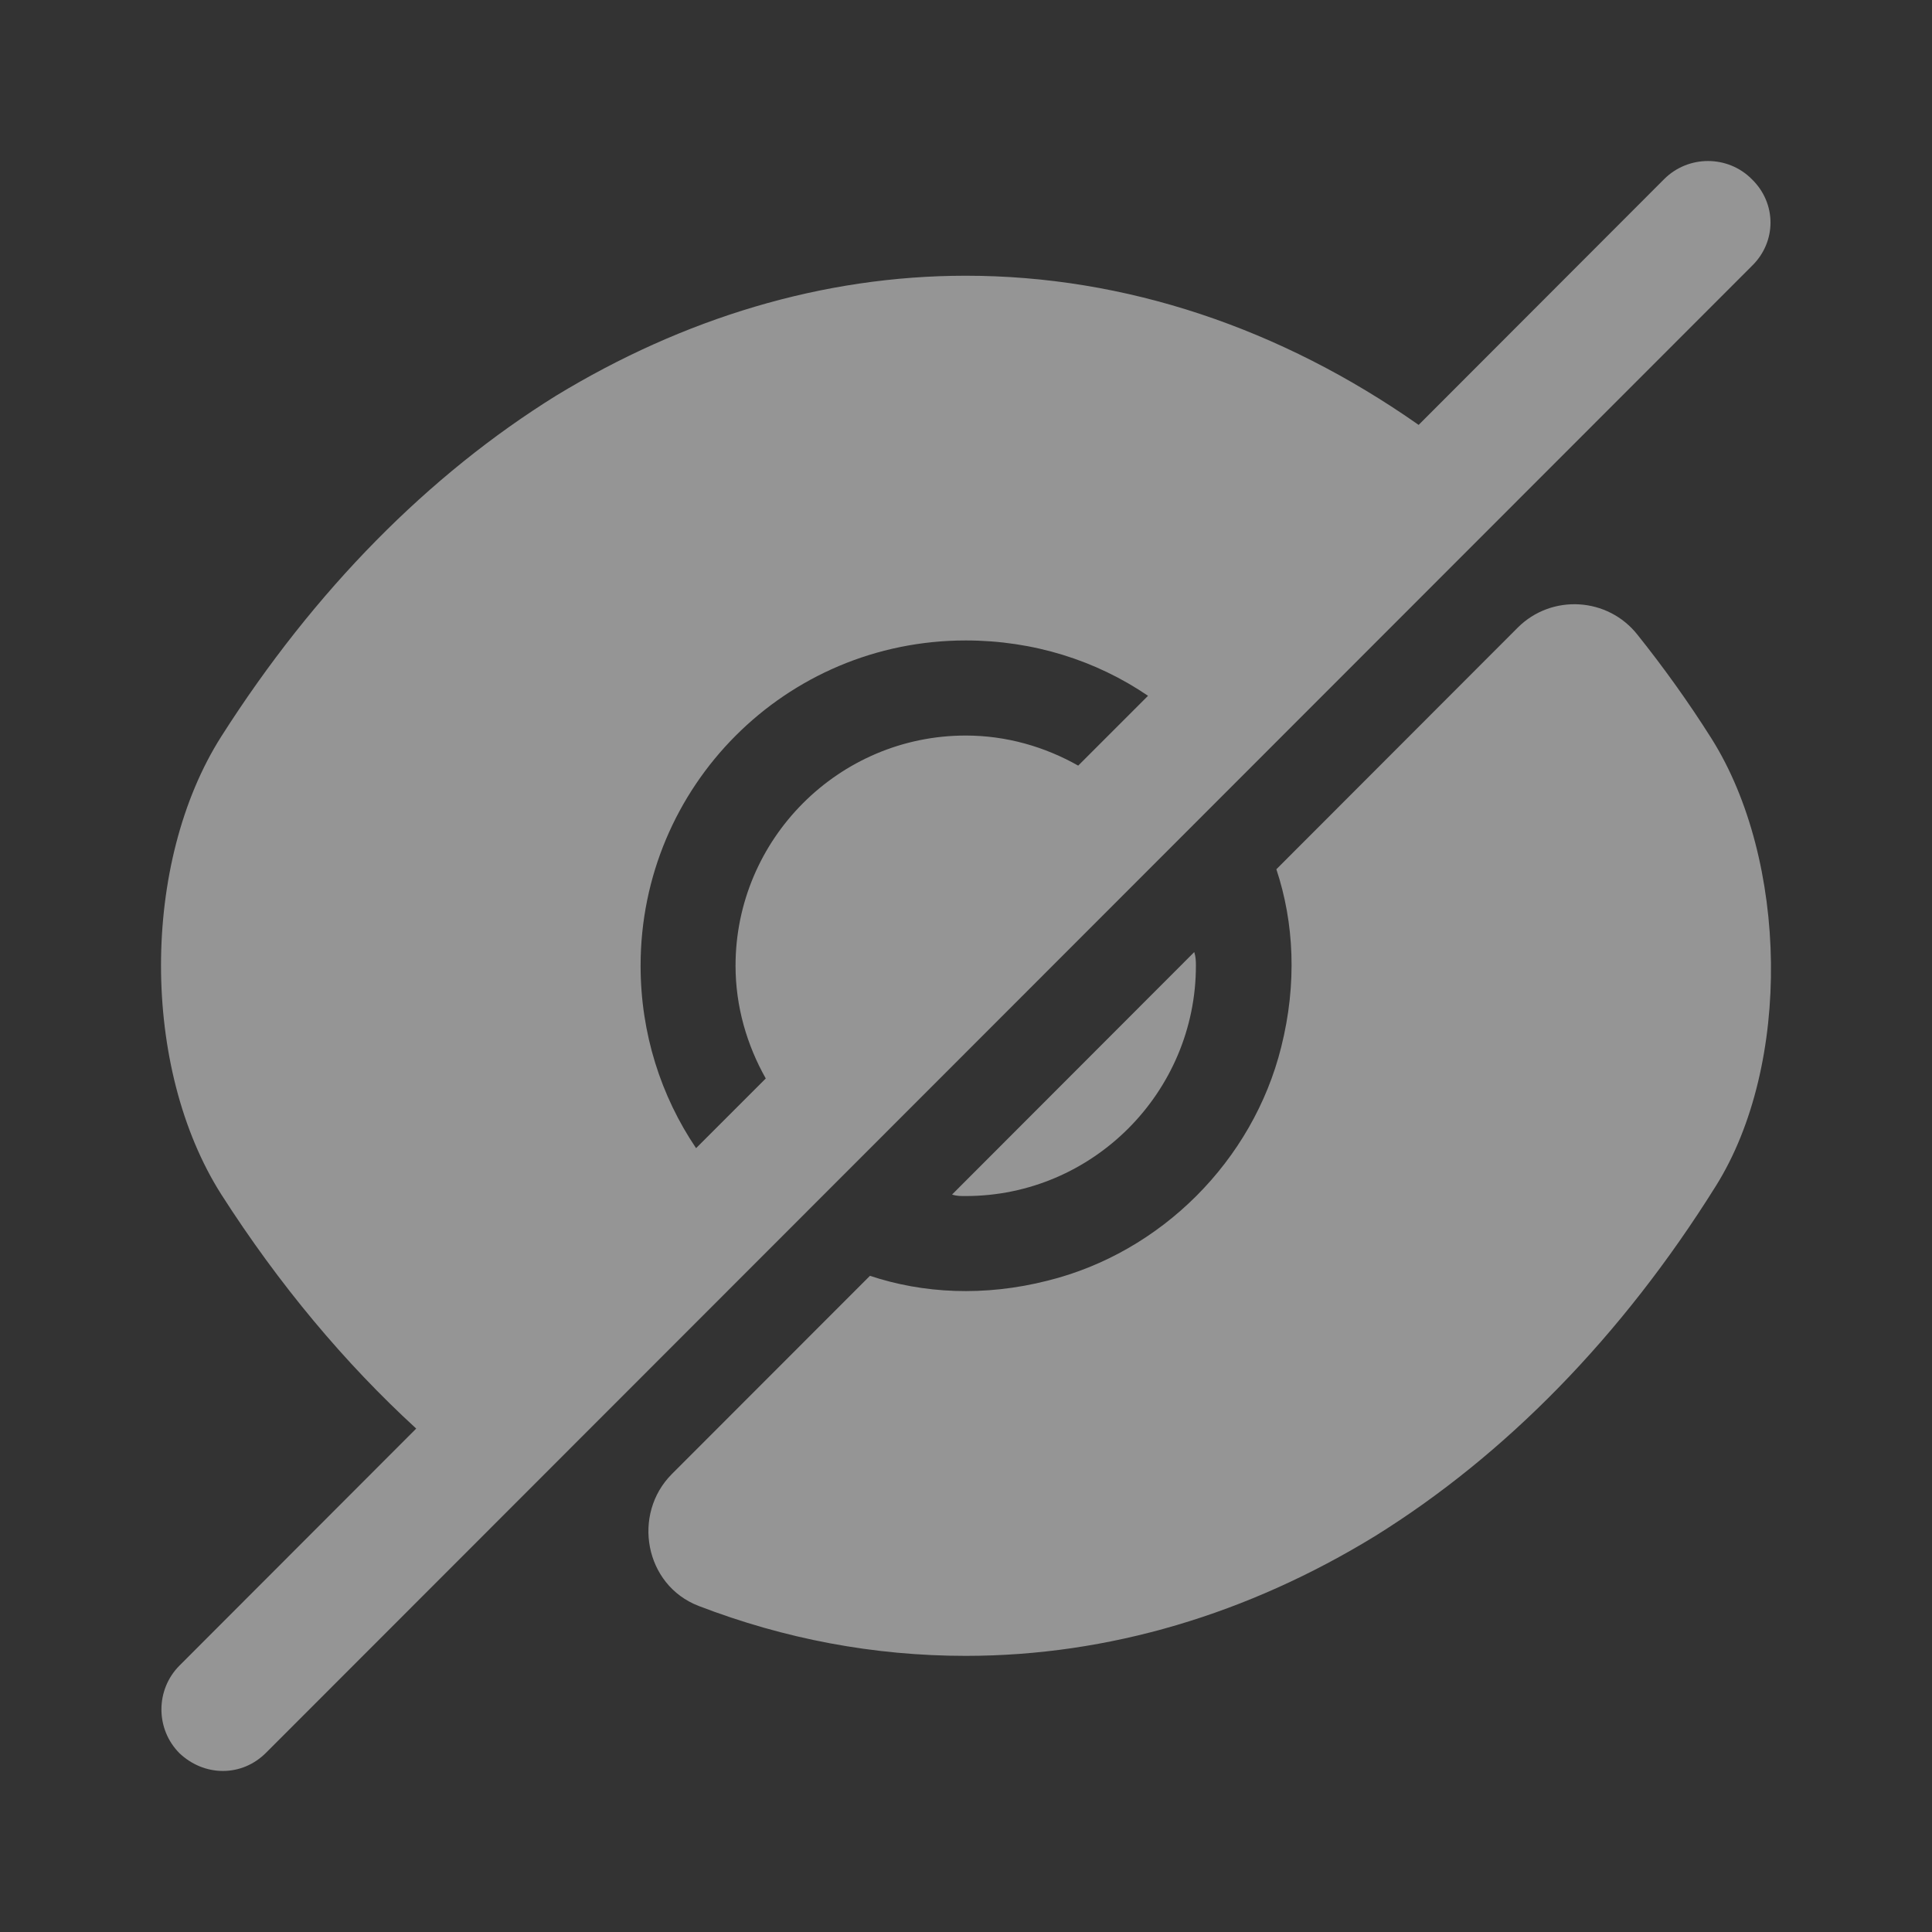
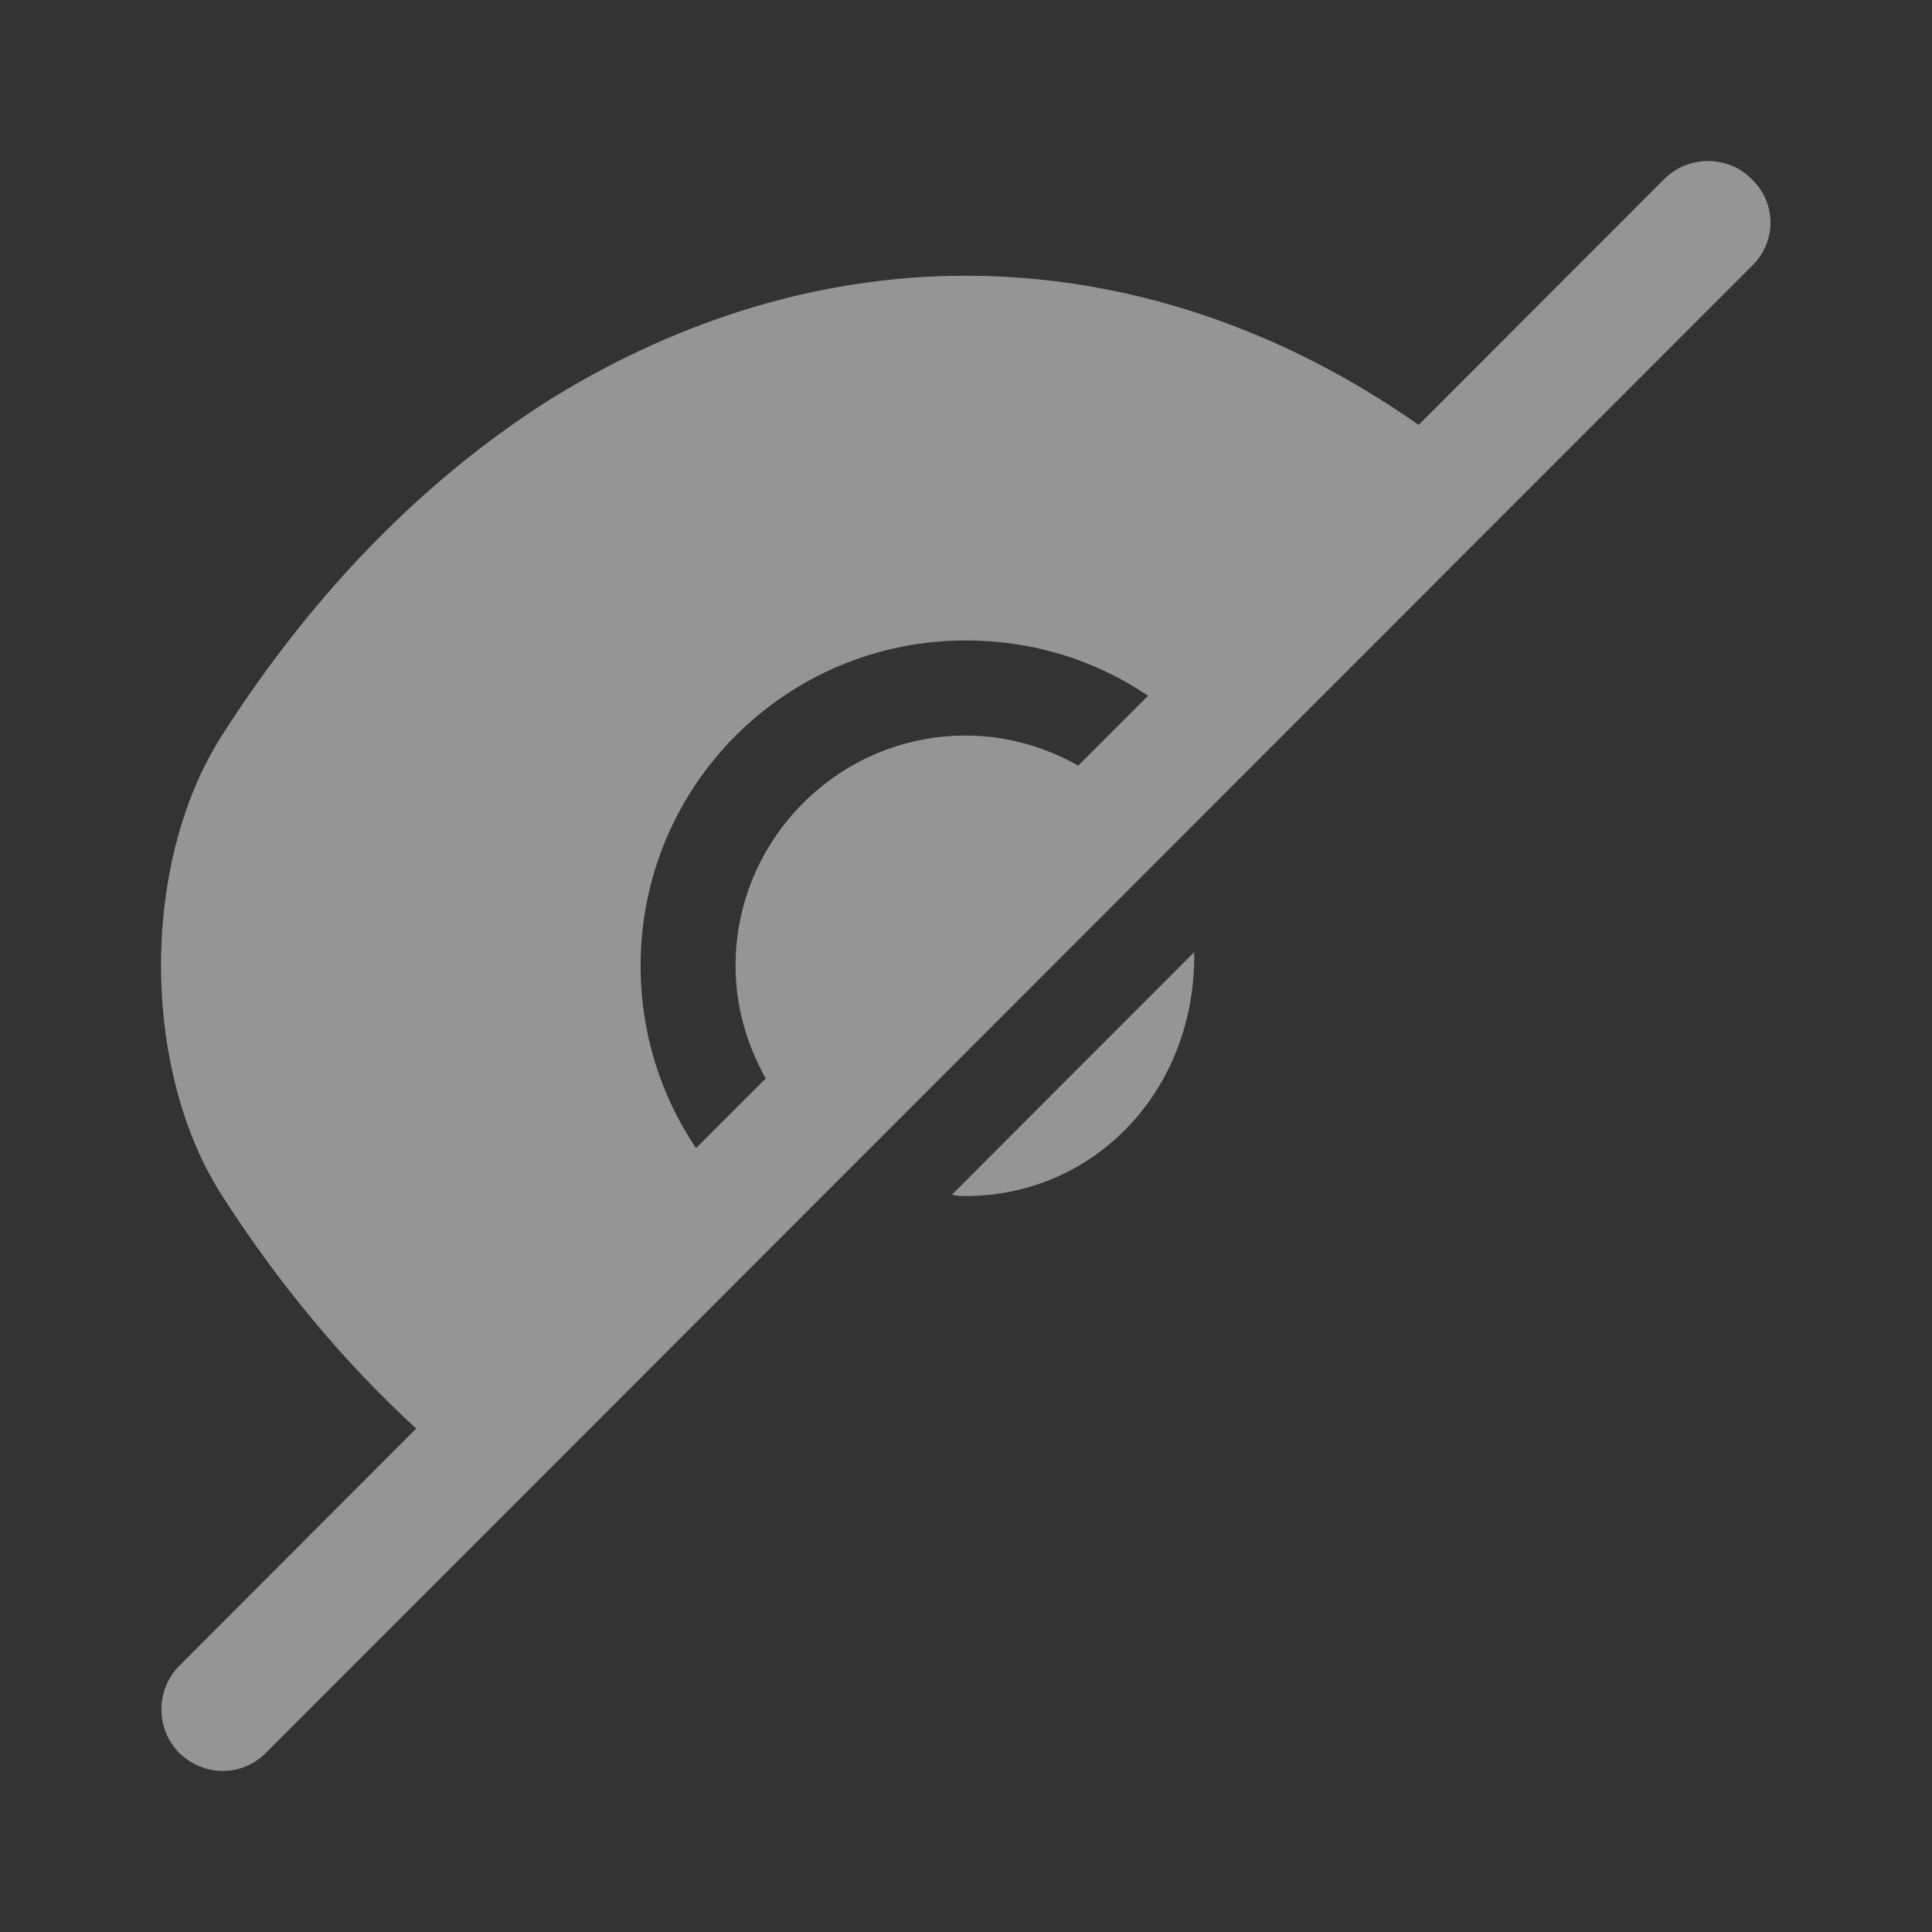
<svg xmlns="http://www.w3.org/2000/svg" width="14" height="14" viewBox="0 0 14 14" fill="none">
  <rect x="0" y="0" width="14" height="14" fill="#333333" stroke="none" />
  <path fill-rule="evenodd" clip-rule="evenodd" d="M12.059 1.298C12.234 1.123 12.52 1.123 12.694 1.298C12.875 1.473 12.875 1.753 12.694 1.928L1.93 12.699C1.843 12.787 1.732 12.833 1.615 12.833C1.499 12.833 1.388 12.787 1.301 12.705C1.126 12.53 1.126 12.244 1.301 12.069L3.016 10.352C2.499 9.878 2.022 9.309 1.604 8.656C1.021 7.74 1.021 6.252 1.604 5.336C2.28 4.274 3.109 3.439 4.03 2.867C4.951 2.307 5.96 1.998 6.998 1.998C8.156 1.998 9.281 2.378 10.28 3.079L12.059 1.298ZM6.998 4.641C5.692 4.641 4.642 5.697 4.642 6.998C4.642 7.489 4.79 7.944 5.044 8.32L5.549 7.815C5.412 7.572 5.33 7.293 5.33 6.998C5.33 6.082 6.077 5.33 6.998 5.33C7.292 5.33 7.571 5.411 7.813 5.548L8.319 5.042C7.943 4.786 7.489 4.641 6.998 4.641Z" fill="white" fill-opacity="0.48" />
-   <path d="M10.998 4.548C11.243 4.303 11.651 4.326 11.867 4.601C12.053 4.834 12.234 5.085 12.403 5.353C12.957 6.234 12.986 7.716 12.432 8.597C11.75 9.688 10.905 10.546 9.966 11.13C9.044 11.695 8.036 11.999 6.998 11.999C6.333 11.999 5.686 11.877 5.062 11.637C4.671 11.486 4.578 10.972 4.869 10.681L6.304 9.245C6.688 9.373 7.132 9.397 7.592 9.28C8.414 9.076 9.079 8.411 9.284 7.588C9.4 7.127 9.377 6.684 9.249 6.299L10.998 4.548Z" fill="white" fill-opacity="0.48" />
-   <path d="M8.654 6.899C8.665 6.934 8.666 6.963 8.666 6.998C8.666 7.914 7.919 8.667 6.998 8.667C6.963 8.667 6.934 8.668 6.899 8.656L8.654 6.899Z" fill="white" fill-opacity="0.48" />
+   <path d="M8.654 6.899C8.666 7.914 7.919 8.667 6.998 8.667C6.963 8.667 6.934 8.668 6.899 8.656L8.654 6.899Z" fill="white" fill-opacity="0.48" />
</svg>